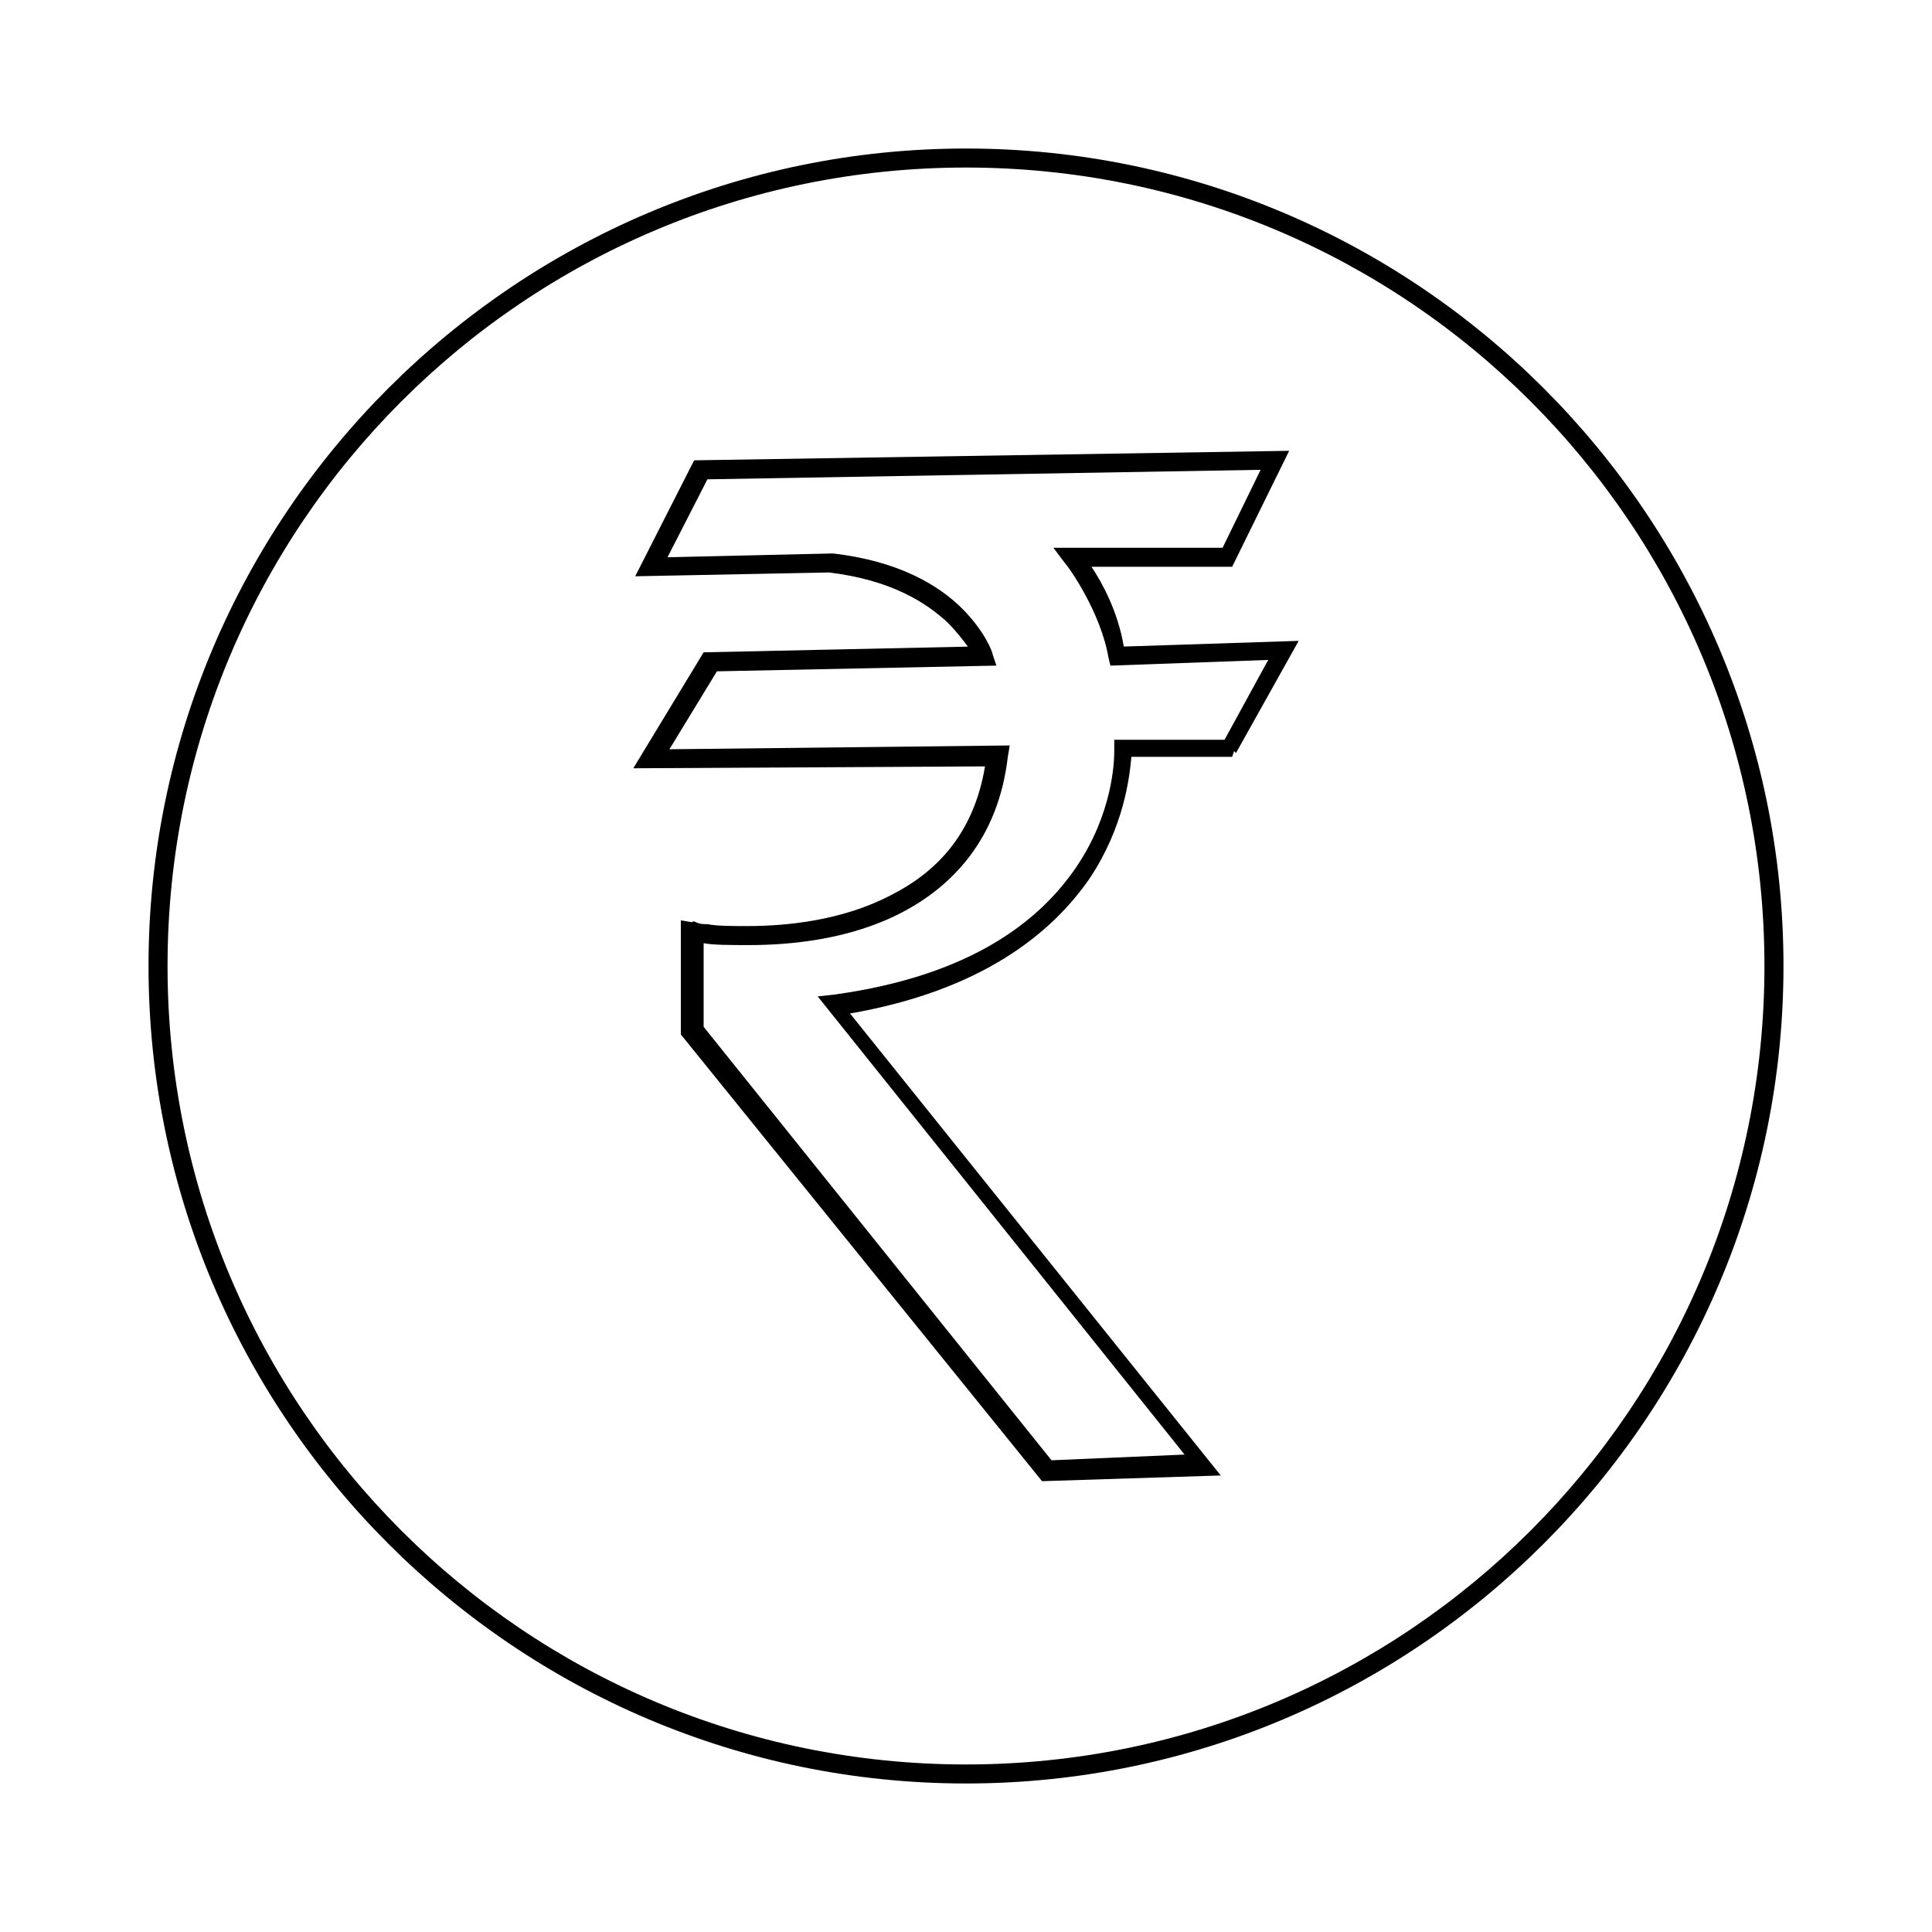
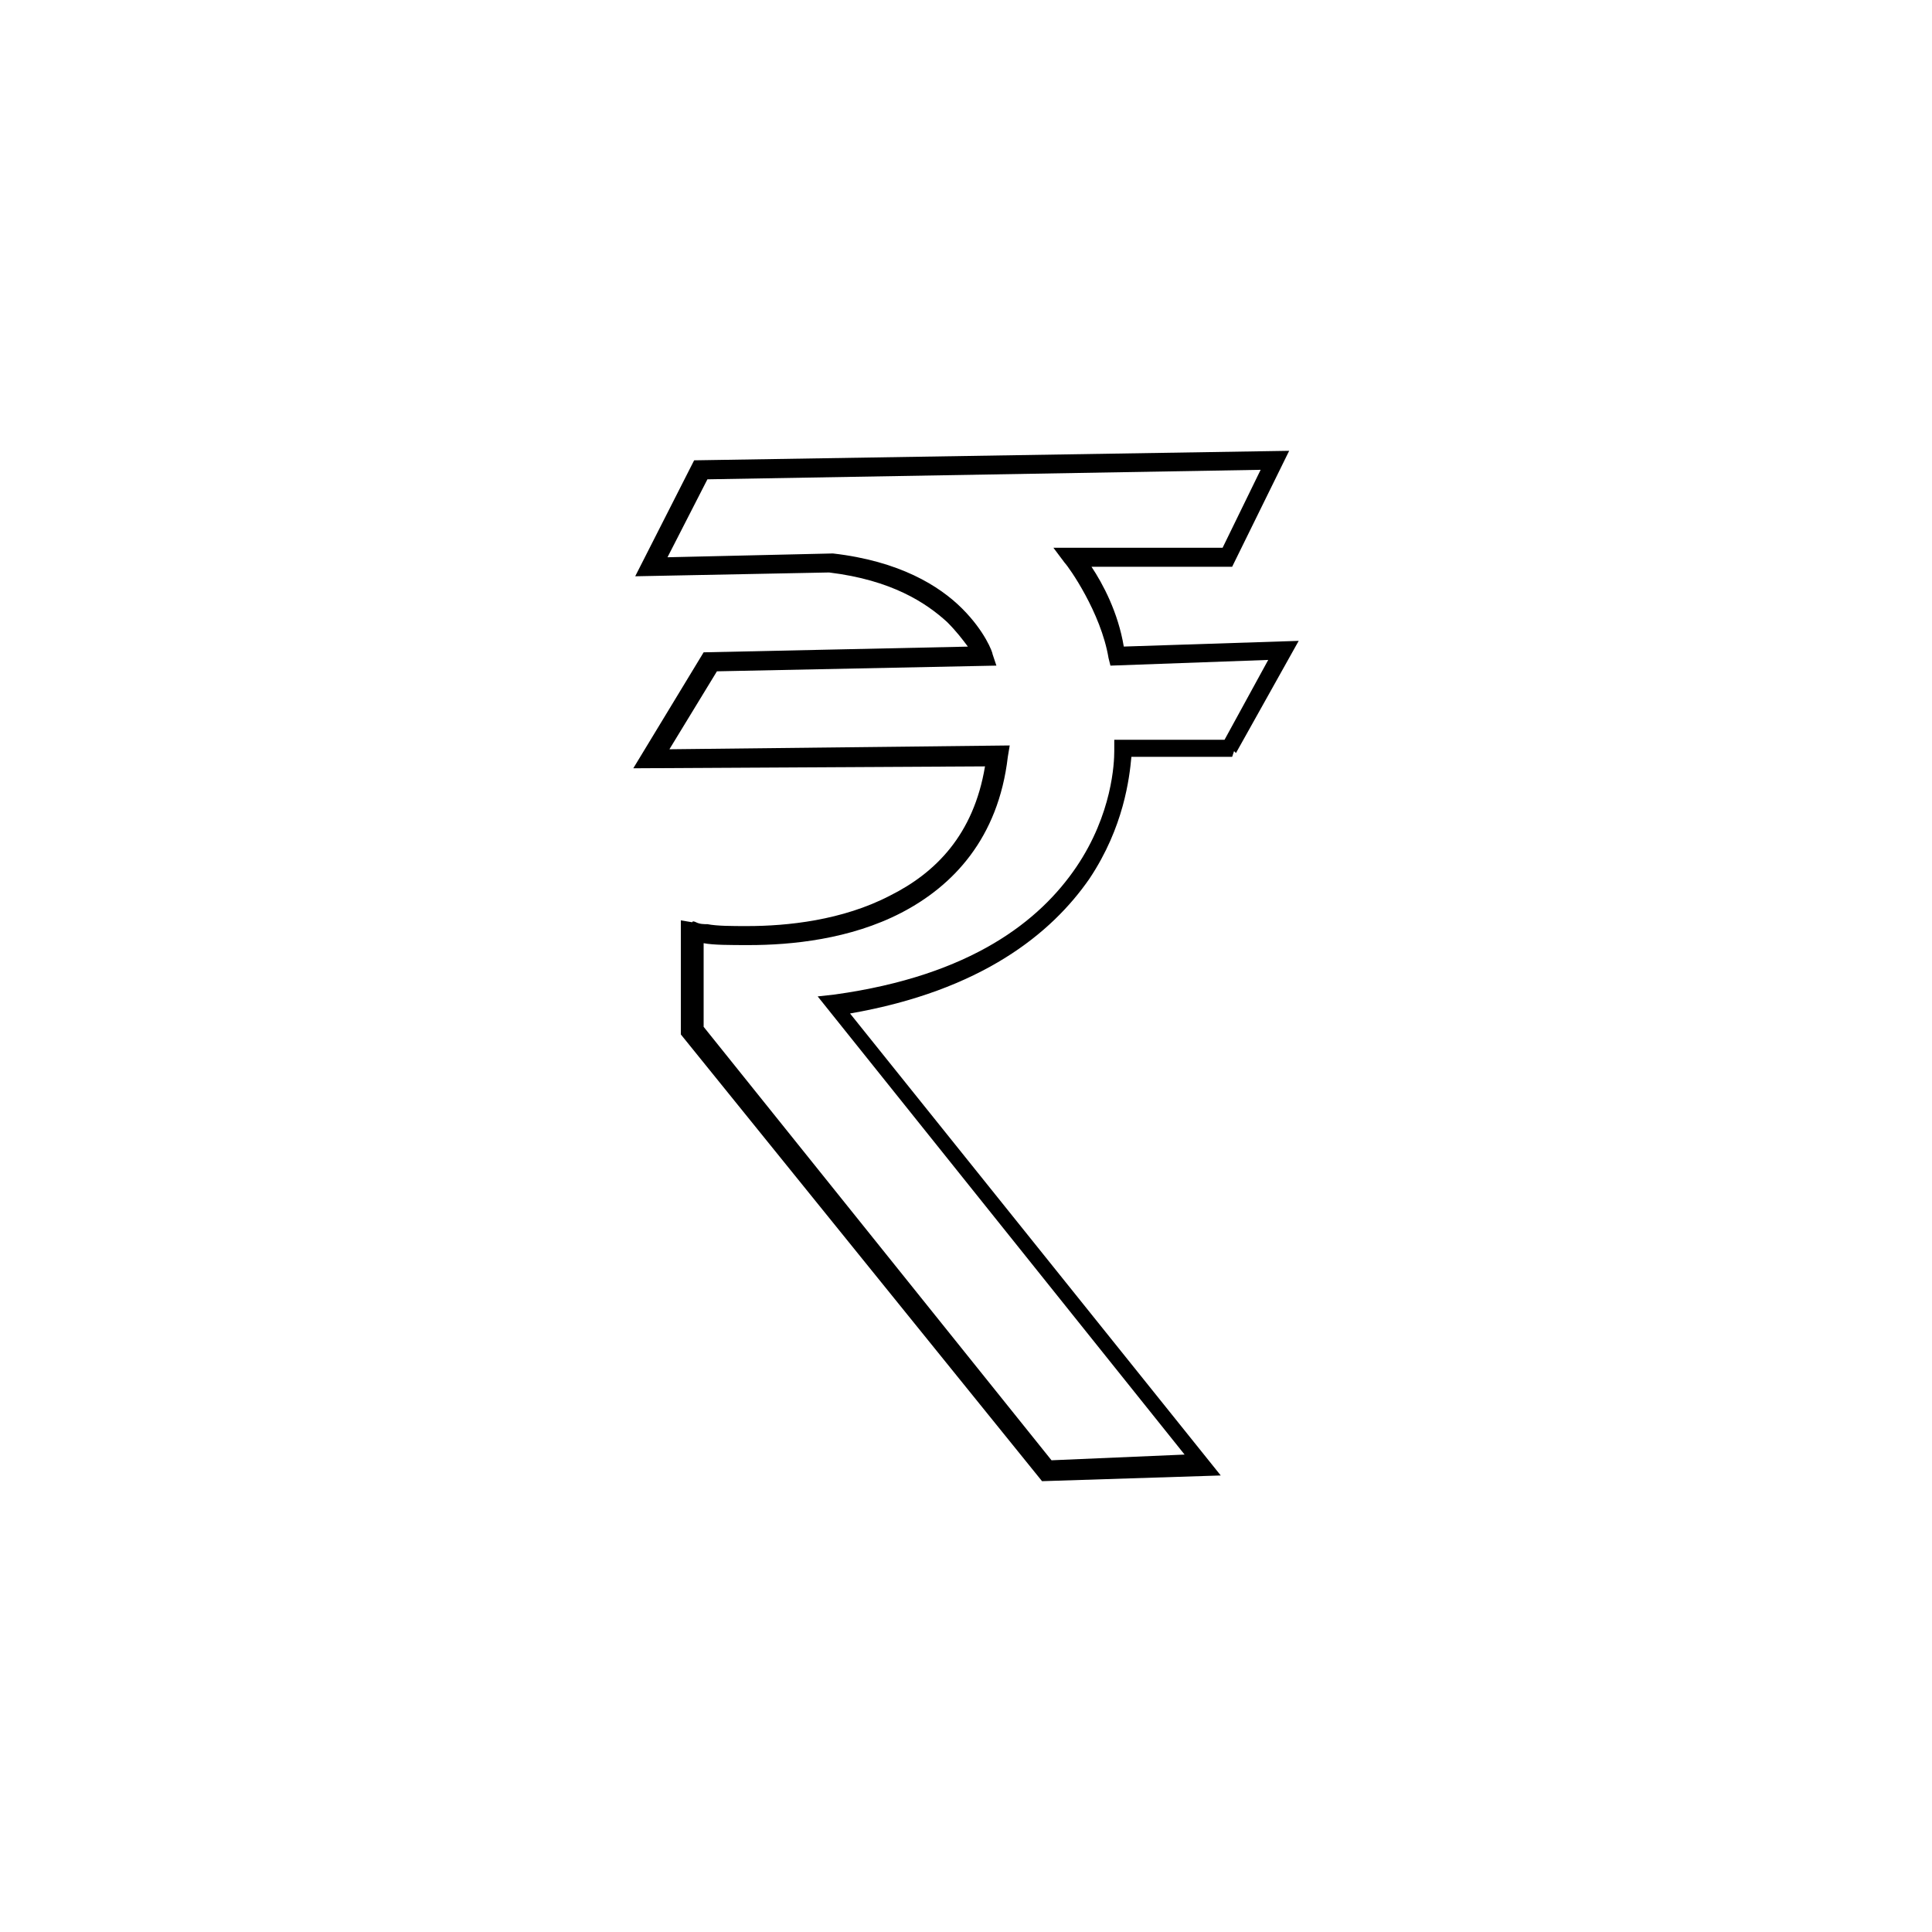
<svg xmlns="http://www.w3.org/2000/svg" fill="#000000" width="800px" height="800px" version="1.1" viewBox="144 144 512 512">
  <g>
-     <path d="m400 183.36c-119.41 0-216.64 97.234-216.64 216.64 0 119.4 97.234 216.64 216.64 216.64s216.64-97.234 216.64-216.64c0.004-119.41-97.23-216.64-216.63-216.64zm149.63 366.27c-38.289 38.289-91.188 61.969-149.63 61.969s-111.34-23.68-149.63-61.969c-38.289-38.289-61.969-91.188-61.969-149.63s23.68-111.34 61.969-149.63c38.289-38.289 91.188-61.969 149.63-61.969 58.441 0 111.34 23.68 149.63 61.969 38.285 38.289 61.965 91.188 61.965 149.63 0 58.441-23.68 111.34-61.969 149.63z" />
    <path d="m433.25 294.2h37.281l15.113-30.73-157.69 2.519-15.617 30.73 51.387-1.008c16.625 2.016 25.695 8.062 31.234 13.098 2.519 2.519 4.031 4.535 5.543 6.551l-70.031 1.512-18.641 30.73 93.207-0.504c-3.023 18.137-13.098 28.215-25.191 34.258-12.594 6.551-27.207 8.062-37.785 8.062-4.031 0-8.062 0-10.578-0.504-1.008 0-2.016 0-3.023-0.504-1.008-0.504-1.008 0-1.008 0l-3.023-0.504v30.23l95.723 118.39 47.359-1.512-98.242-122.43c34.762-6.047 53.402-21.16 63.48-35.77 9.07-13.602 10.578-26.703 11.082-32.242l26.703-0.004 0.504-1.512 0.504 0.504 16.625-29.727-46.352 1.512c-1.508-9.066-5.539-16.621-8.562-21.156zm35.266 45.848h-29.223v3.023c0 3.023-0.504 16.625-10.078 30.73-9.574 14.105-27.711 28.719-63.984 33.754l-4.535 0.504 97.234 121.42-35.266 1.512-92.191-114.87v-22.168c2.519 0.504 7.055 0.504 12.09 0.504 11.082 0 26.703-1.512 40.305-8.566 13.602-7.055 25.695-19.648 28.215-41.312l0.504-3.023-90.184 1.008 12.594-20.656 74.059-1.512-1.008-3.023c0-0.504-2.016-6.047-8.062-12.09-6.047-6.047-16.625-12.594-34.258-14.609l-43.832 1.008 10.578-20.656 146.61-2.519-10.078 20.656h-44.84l3.023 4.031c1.008 1.008 9.574 13.098 11.586 25.191l0.504 2.016 41.816-1.512z" />
  </g>
</svg>